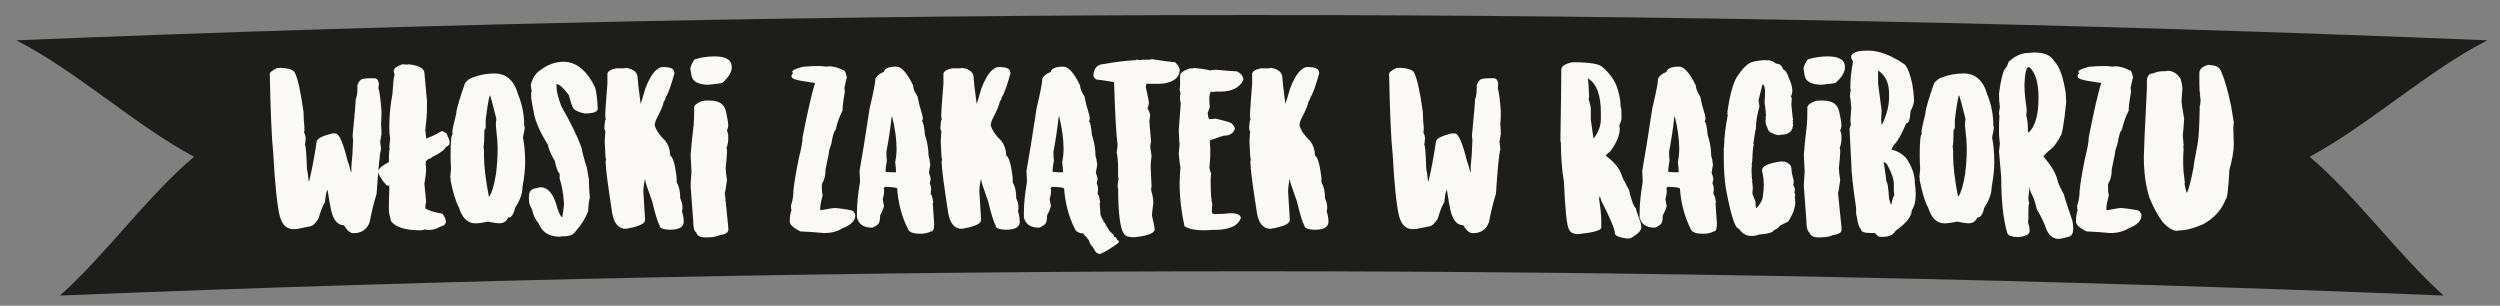
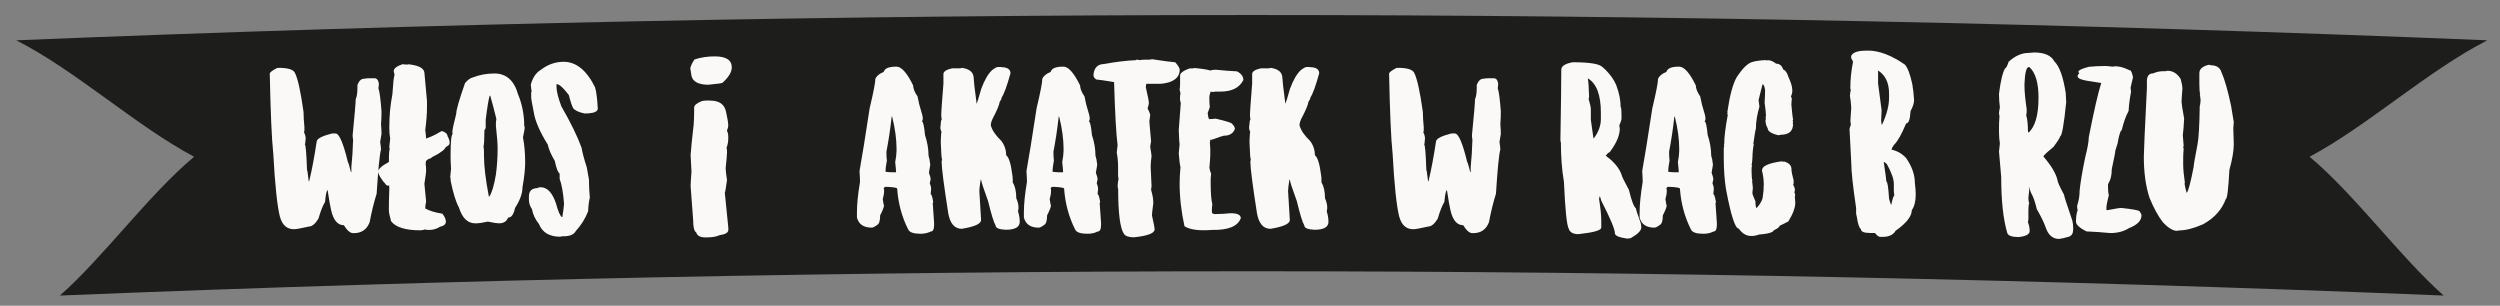
<svg xmlns="http://www.w3.org/2000/svg" id="Warstwa_1" data-name="Warstwa 1" version="1.1" viewBox="0 0 318.81 38.99">
  <rect x="0" y="0" width="318.81" height="38.99" fill="#808080" stroke="none" />
  <defs>
    <style>
      .cls-1 {
        fill: #fbf9f7;
      }

      .cls-1, .cls-2 {
        stroke-width: 0px;
      }

      .cls-2 {
        fill: #1d1d1b;
      }
    </style>
  </defs>
  <path class="cls-2" d="M7.64,37.69c101.3-4.13,202.69-4.13,303.99,0-5.58-4.93-11.29-12.83-17.1-17.7,7.46-3.99,15.02-10.94,22.66-14.85C212.19.84,107.08.84,2.08,5.14c7.66,3.91,15.2,10.87,22.67,14.85-5.82,4.87-11.52,12.77-17.11,17.7" />
  <g>
    <path class="cls-1" d="M35.52,8.65c1.17,0,1.86.21,2.07.61.38.7.75,2.38,1.12,5.03,0,.56.04,1.19.11,1.9v.45c0,.08-.01.15-.06.22.15.29.22.56.22.78-.03.52-.07.78-.11.78.11,0,.21,1.08.28,3.24.04,0,.11.49.22,1.45h.06c.38-1.58.68-3.26.95-5.03,0-.38.66-.73,1.96-1.06h.45c.46,0,.99,1.22,1.57,3.63.07.08.2.52.39,1.29h.06v-.67c.11-1.02.18-2.18.22-3.47-.04-.13-.06-.32-.06-.56.27-2.67.39-4.21.39-4.58.15-.34.22-.82.22-1.45v-.39c.21-.52.49-.78.84-.78.2-.04.42-.06.67-.06h.67c.31,0,.49.24.56.73-.04.32-.06.52-.06.56.14.35.27,1.33.39,2.91,0,.46-.01,1.02-.06,1.68.04.43.06.84.06,1.23l-.17,1.01c.07.5.11.82.11.95-.18.64-.36,2.53-.56,5.65-.33,1.05-.63,2.25-.89,3.63-.36.94-1.03,1.4-2.01,1.4h-.11c-.36,0-.75-.34-1.17-1.01-.78,0-1.33-.63-1.62-1.9-.11-.48-.27-1.33-.45-2.57-.12,0-.24.5-.33,1.51-.28.43-.56,1.15-.84,2.12-.41.67-.82,1.01-1.23,1.01-.96.22-1.61.34-1.9.34-.91,0-1.5-.55-1.79-1.62-.33-1.29-.62-3.96-.84-7.99-.21-1.98-.35-5.4-.45-10.23,0-.15.32-.41.95-.73h.17Z" />
    <path class="cls-1" d="M51.44,8.19l.11.06s.06-.01.06-.06l.28.06c.07,0,.11-.01.11-.06,1.36.13,2.05.49,2.12,1.06l.33,3.63v.89c0,.73-.07,1.66-.22,2.8.07.54.11.96.11,1.23v2.07c0,.35-.01.71-.06,1.06.04.17.06.46.06.89,0,.15-.07.69-.22,1.62l.22,2.24c-.07.35-.11.63-.11.84v.06c.5.29,1.23.52,2.18.67.29.36.45.7.45,1.01,0,.34-.27.56-.78.67-.41.27-.85.39-1.34.39h-.22l-.34-.06c-.06.04-.24.08-.56.11-1.93,0-3.17-.39-3.75-1.17-.18-.63-.28-1.12-.28-1.45,0-.57.01-1.5.06-2.74,0-.06-.01-.32-.06-.78.04-.27.06-.69.06-1.29h.06c-.07-.2-.11-.59-.11-1.17v-.78c0-.49.04-.82.11-1.01-.04-.07-.06-.13-.06-.17,0-.15.04-.53.11-1.12-.07-.41-.11-.82-.11-1.29v-.28c0-1.38.13-2.75.39-4.08.1-1.5.18-2.32.28-2.46-.07-.28-.11-.45-.11-.5,0-.35.38-.64,1.12-.89h.11Z" />
    <path class="cls-1" d="M66.07,12.04c.52,1.26.78,2.6.78,4.03.04,0,.06.1.06.28,0,.07-.07.46-.22,1.17.18.91.28,1.96.28,3.13v.11c0,.8-.11,1.83-.34,3.13,0,.77-.32,1.65-.95,2.63-.17.82-.46,1.23-.89,1.23-.18.49-.57.73-1.17.73-.24,0-.7-.07-1.4-.22-.7.15-1.16.22-1.4.22h-.22c-.96,0-1.65-.67-2.07-2.01-.41-.74-.75-1.89-1.06-3.41,0-.27-.01-.41-.06-.45l.11-1.06c-.04-.6-.06-1.15-.06-1.62v-.22c0-1.69.1-2.57.28-2.63-.04-.07-.06-.13-.06-.17,0-.33.17-1.13.5-2.4,0-.49.38-1.79,1.12-3.91.35-.42.68-.66,1.01-.73.88-.34,1.79-.5,2.74-.5,1.51,0,2.52.89,3.02,2.68ZM62.44,12.2c-.15.55-.32,1.57-.5,3.08v.95c0,.13-.06.25-.17.39v.22c0,.98-.04,1.59-.11,1.84.04.25.06.46.06.62v.56c0,1.33.21,3.06.62,5.2h.06c.32-.45.6-1.38.84-2.8.15-1.1.22-2.22.22-3.35,0-.57-.07-1.52-.22-2.85v-.28c0-.15.01-.36.06-.61-.29-1.2-.56-2.19-.78-2.96h-.06Z" />
    <path class="cls-1" d="M75.89,11.17c.15.46.27,1.36.34,2.68,0,.41-.56.62-1.68.62-.74-.15-1.23-.38-1.45-.67-.15-.25-.34-.81-.56-1.68-.71-.94-1.24-1.4-1.57-1.4v.39c0,.53.21,1.36.62,2.46,1.2,2.08,2.05,3.83,2.57,5.26.11.63.33,1.47.67,2.52.18.99.28,1.52.28,1.57v.39c0,.49.04,1.12.11,1.9-.11.36-.18.94-.22,1.73-.35.91-.87,1.75-1.57,2.52-.24.45-.75.67-1.57.67-.21,0-.35.01-.39.06-1.4,0-2.31-.54-2.74-1.62-.46-.57-.77-1.22-.89-1.9-.27-.38-.39-.8-.39-1.23v-.39c0-.71.38-1.06,1.12-1.06,0-.07.13-.1.39-.11.84,0,1.5.71,1.96,2.12.25.94.49,1.5.73,1.68h.06c.11-.64.18-1.2.22-1.68-.1-1.4-.29-2.46-.56-3.19v-.67c-.21-.13-.42-.67-.62-1.62-.49-.82-.78-1.52-.89-2.07-1.03-1.66-1.63-3.05-1.79-4.14-.22-1.09-.33-1.71-.33-1.84v-.62c0-.08.01-.15.06-.22-.03-.07-.07-.35-.11-.84.24-.88.66-1.5,1.23-1.85.91-.71,1.89-1.06,2.96-1.06,1.61,0,2.95,1.1,4.03,3.3Z" />
-     <path class="cls-1" d="M84.84,8.57c.78,0,1.17.27,1.17.78-.45,1.62-.82,2.64-1.12,3.07,0,.15-.1.35-.28.62,0,.27-.29.98-.89,2.12-.15.32-.22.6-.22.84.2.66.64,1.3,1.34,1.96.41.54.62,1.16.62,1.84.33.22.6,1.05.78,2.46.04.24.06.49.06.73v.28c.29.46.45,1.13.45,2.01.18.42.28.8.28,1.12v.22l-.06.33c.15.48.22.92.22,1.34,0,.67-.6,1.01-1.79,1.01-.85-.04-1.29-.22-1.29-.56-.22-.35-.54-1.38-.95-3.08-.6-1.63-.89-2.54-.89-2.74h-.06c-.11.67-.17,1.16-.17,1.45l.22,3.63v.06c0,.48-.83.85-2.46,1.12-.91,0-1.5-.67-1.73-2.01-.56-3.59-.84-5.77-.84-6.54l.06-.34c-.07,0-.12-.73-.17-2.18,0-.07.01-.49.06-1.23h.06c-.11-.21-.17-.41-.17-.61.04-.67.1-1.01.17-1.01,0-.04-.01-.18-.06-.45,0-.57.1-1.94.28-4.14v-1.23c0-.32.38-.57,1.12-.73h1.01c.08,0,.15-.01.22-.06,1.01.14,1.51.59,1.51,1.34,0,.27.11,1.26.34,2.96v.28c.1-.11.31-.74.62-1.9.42-1.13.88-1.93,1.4-2.4.36-.27.6-.39.73-.39h.45Z" />
    <path class="cls-1" d="M93.32,8.58c0,.6-.39,1.26-1.17,1.96,0,.07-.62.15-1.86.27-1.26-.03-1.96-.41-2.11-1.15l-.15-.96c.08-.36.27-.74.54-1.12.82-.27,1.68-.39,2.57-.39,1.45,0,2.18.46,2.18,1.4ZM90.58,12.83c1.16,0,1.83.49,2.01,1.45.18.77.28,1.37.28,1.79,0,.1-.06.29-.17.61.11.18.17.42.17.73v.28c0,.39-.07.78-.22,1.17l.06.28v.34c0,.27-.06.91-.17,1.96,0,.32.06.82.17,1.51-.14,1.08-.24,1.62-.28,1.62l.45,4.47v.28c0,.35-.38.57-1.12.67-.38.18-.89.28-1.57.28h-.28c-.63,0-.99-.21-1.12-.62-.27-.18-.39-.68-.39-1.51l-.33-4.42c0-.25.04-.87.11-1.84l-.11-2.12c.07-1.02.21-2.31.39-3.86.04-.52.06-1.08.06-1.68v-.5c0-.29.33-.57,1.01-.84.2-.04.42-.06.67-.06h.39Z" />
-     <path class="cls-1" d="M107.63,8.98c.11,0,.24.29.36.87l-.31,1.34c.04.31.06.48.06.52-.18.94-.28,1.75-.31,2.43-.38.71-.67,1.54-.88,2.47-.13,0-.28.43-.46,1.29,0,.18-.11.61-.35,1.29,0,.18-.15.96-.46,2.38,0,.77-.14,1.37-.42,1.8-.04.07-.06.15-.06.27v.15c0,.54.04.89.11,1.08-.21.85-.31,1.34-.31,1.5v.42h.2c.91-.18,1.47-.27,1.71-.27,1.41.15,2.18.29,2.31.42.17.22.25.39.25.52,0,.68-.54,1.23-1.63,1.65-.64.41-1.43.61-2.36.61-1.05-.1-2.05-.17-3.03-.21-.85-.43-1.3-.84-1.33-1.19v-.15c0-.53.07-.99.21-1.38l-.06-.27v-.31c.21-.62.31-1.24.31-1.9.1-.99.33-2.4.71-4.23.31-1.2.46-2.07.46-2.59.68-3.47,1.22-5.77,1.59-6.9-1.44-.21-2.32-.36-2.61-.49-.47-.18-.53-.43-.18-.77-.35-.24.04-.5,1.2-.81.73-.07,1.4-.1,2-.1h.11c.24,0,.54.03.92.08.56-.13,1.31.04,2.25.49Z" />
    <path class="cls-1" d="M114.33,8.5c.63,0,1.34.8,2.12,2.4,0,.38.18.85.56,1.4.15.8.29,1.34.39,1.62.18.56.28.96.28,1.23,0,.1-.04.21-.11.34.15,0,.28.57.39,1.73.29.88.45,1.76.45,2.63.1.29.18.69.22,1.17l-.17,1.01c.15.41.22.67.22.78,0,.07-.04.27-.11.56.11.27.17.5.17.73-.04.38-.06.6-.06.67.11,0,.22.33.33,1.01l-.06.11v.06c.11,1.52.17,2.33.17,2.46v.28c0,.56-.15.84-.45.84-.34.18-.77.28-1.29.28-.88,0-1.41-.18-1.57-.56-.81-1.61-1.27-3.34-1.4-5.2-.04-.11-.45-.18-1.23-.22h-.33s-.1.07-.17.22l.06.11v.34c0,.2-.06.49-.17.89.08.56.14.84.17.84-.07.32-.24.74-.5,1.23,0,.7-.13,1.1-.39,1.23-.29.22-.52.34-.67.34-1.05,0-1.68-.43-1.9-1.29v-.67c0-.99.12-2.28.39-3.86,0-.21-.01-.68-.06-1.4.29-1.62.73-4.29,1.29-8,.49-2.05.73-3.31.73-3.75.15-.38.52-.67,1.06-.89.13-.45.66-.67,1.57-.67h.06ZM113.71,14.87c-.18,1.65-.41,3.14-.67,4.47v.11c0,.32.01.66.06,1.01-.11.56-.17,1.05-.17,1.45.38.04.66.06.84.06h.5v-.06c0-.18-.04-.6-.11-1.23.11-.59.17-1.08.17-1.45v-.28c0-1.19-.18-2.56-.56-4.08h-.06Z" />
    <path class="cls-1" d="M127.69,8.57c.78,0,1.17.27,1.17.78-.45,1.62-.82,2.64-1.12,3.07,0,.15-.1.35-.28.62,0,.27-.29.98-.89,2.12-.15.32-.22.6-.22.84.2.66.64,1.3,1.34,1.96.41.54.62,1.16.62,1.84.33.22.6,1.05.78,2.46.04.24.06.49.06.73v.28c.29.46.45,1.13.45,2.01.18.42.28.8.28,1.12v.22l-.06.33c.15.48.22.92.22,1.34,0,.67-.6,1.01-1.79,1.01-.85-.04-1.29-.22-1.29-.56-.22-.35-.54-1.38-.95-3.08-.6-1.63-.89-2.54-.89-2.74h-.06c-.11.67-.17,1.16-.17,1.45l.22,3.63v.06c0,.48-.83.85-2.46,1.12-.91,0-1.5-.67-1.73-2.01-.56-3.59-.84-5.77-.84-6.54l.06-.34c-.07,0-.12-.73-.17-2.18,0-.07.01-.49.06-1.23h.06c-.11-.21-.17-.41-.17-.61.04-.67.1-1.01.17-1.01,0-.04-.01-.18-.06-.45,0-.57.1-1.94.28-4.14v-1.23c0-.32.38-.57,1.12-.73h1.01c.08,0,.15-.01.22-.06,1.01.14,1.51.59,1.51,1.34,0,.27.11,1.26.34,2.96v.28c.1-.11.31-.74.62-1.9.42-1.13.88-1.93,1.4-2.4.36-.27.6-.39.73-.39h.45Z" />
    <path class="cls-1" d="M135.62,8.5c.63,0,1.34.8,2.12,2.4,0,.38.18.85.56,1.4.15.8.29,1.34.39,1.62.18.56.28.96.28,1.23,0,.1-.04.21-.11.34.15,0,.28.57.39,1.73.29.88.45,1.76.45,2.63.1.29.18.69.22,1.17l-.17,1.01c.15.41.22.67.22.78,0,.07-.04.27-.11.56.11.27.17.5.17.73-.04.38-.06.6-.06.67.11,0,.22.33.33,1.01l-.06.11v.06c.11,1.52.17,2.33.17,2.46v.28c0,.56-.15.84-.45.84-.34.18-.77.28-1.29.28-.88,0-1.41-.18-1.57-.56-.81-1.61-1.27-3.34-1.4-5.2-.04-.11-.45-.18-1.23-.22h-.33s-.1.07-.17.22l.06.11v.34c0,.2-.06.49-.17.89.08.56.14.84.17.84-.07.32-.24.74-.5,1.23,0,.7-.13,1.1-.39,1.23-.29.22-.52.34-.67.34-1.05,0-1.68-.43-1.9-1.29v-.67c0-.99.12-2.28.39-3.86,0-.21-.01-.68-.06-1.4.29-1.62.73-4.29,1.29-8,.49-2.05.73-3.31.73-3.75.15-.38.52-.67,1.06-.89.13-.45.66-.67,1.57-.67h.06ZM135.01,14.87c-.18,1.65-.41,3.14-.67,4.47v.11c0,.32.01.66.06,1.01-.11.56-.17,1.05-.17,1.45.38.04.66.06.84.06h.5v-.06c0-.18-.04-.6-.11-1.23.11-.59.17-1.08.17-1.45v-.28c0-1.19-.18-2.56-.56-4.08h-.06Z" />
    <path class="cls-1" d="M146.97,7.56c1.2.18,2.17.32,2.91.39.38.43.56.75.56.95,0,.74-.43,1.26-1.29,1.57-.49.15-.95.22-1.4.22h-1.57c-.04.21-.06.35-.06.45.27,1.13.39,1.8.39,2.01-.04.29-.1.52-.17.67.15.27.27.54.34.84l-.11.84.22,2.52c-.07.38-.11.62-.11.73.11.63.17,1.02.17,1.17-.07.54-.11.96-.11,1.23v.22c.07,1.47.11,2.25.11,2.35l-.06.5c.18.59.28,1.13.28,1.62v.11c-.11.82-.17,1.33-.17,1.51.22.98.34,1.58.34,1.79,0,.49-.88.83-2.63,1.01-.68,0-1.1-.15-1.29-.45-.49-.74-.73-2.67-.73-5.76-.04,0-.06-.15-.06-.45.03-.45.07-.67.11-.67l-.06-.56v-1.06c0-.71-.06-1.33-.17-1.84l.11-.95c-.18-1.36-.33-4.04-.45-8.05-.33-.07-1.1-.18-2.29-.34-.22-.17-.34-.35-.34-.56.07-.91.52-1.38,1.34-1.41,1.5-.27,2.85-.43,4.08-.49,0-.04.06-.06.17-.06.08,0,.15.01.22.06.32-.04.57-.06.78-.06h.56l.34-.06Z" />
    <path class="cls-1" d="M154.34,9c.15-.07.39-.11.7-.11.96.1,1.86.17,2.71.21.55.29.81.66.81,1.1-.49.99-1.47,1.48-2.92,1.48h-.66l-.27.06v-.06l-.11.06c-.07-.04-.14-.06-.21-.06-.11.28-.17.55-.17.78v.11c0,.28.01.64.06,1.1l-.27.74c.06.52.13.78.21.78s.35-.01.81-.06c1.41.32,2.11.56,2.11.69.22.2.34.41.34.64-.24.56-.69.84-1.36.84-.11,0-.66.18-1.63.53h-.21l.06.1c0,.1-.01.15-.06.15.04.42.06.71.06.89v.8c0,.24-.04.78-.11,1.63.04.28.11.53.22.74l-.06.63v.52c0,1.31.07,2.22.21,2.74-.04.36-.06.64-.06.85v.1c0,.21.13.32.38.32.66,0,1.33-.04,2.01-.11.87,0,1.3.21,1.3.63-.38,1.05-1.61,1.54-3.69,1.5-1.65.13-2.81-.03-3.49-.47-.41-1.86-.62-3.69-.62-5.49,0-.56.04-1.24.11-2.05-.07-.25-.15-.82-.22-1.73l.11-1.22c-.04-.08-.07-.68-.11-1.79l.26-3.42c-.07-.22-.1-.38-.1-.48v-.21c0-.17.01-.34.06-.52-.04-.24-.07-.41-.11-.48.04-.29.06-.54.06-.74v-1.1c0-.29.39-.6,1.19-.89.41,0,.6-.01.6-.06,1.06.1,1.75.21,2.05.32Z" />
    <path class="cls-1" d="M167.06,8.57c.78,0,1.17.27,1.17.78-.45,1.62-.82,2.64-1.12,3.07,0,.15-.1.35-.28.62,0,.27-.29.98-.89,2.12-.15.32-.22.6-.22.84.2.66.64,1.3,1.34,1.96.41.54.62,1.16.62,1.84.33.22.6,1.05.78,2.46.04.24.06.49.06.73v.28c.29.46.45,1.13.45,2.01.18.42.28.8.28,1.12v.22l-.06.33c.15.48.22.92.22,1.34,0,.67-.6,1.01-1.79,1.01-.85-.04-1.29-.22-1.29-.56-.22-.35-.54-1.38-.95-3.08-.6-1.63-.89-2.54-.89-2.74h-.06c-.11.67-.17,1.16-.17,1.45l.22,3.63v.06c0,.48-.83.85-2.46,1.12-.91,0-1.5-.67-1.73-2.01-.56-3.59-.84-5.77-.84-6.54l.06-.34c-.07,0-.12-.73-.17-2.18,0-.07.01-.49.06-1.23h.06c-.11-.21-.17-.41-.17-.61.04-.67.1-1.01.17-1.01,0-.04-.01-.18-.06-.45,0-.57.1-1.94.28-4.14v-1.23c0-.32.38-.57,1.12-.73h1.01c.08,0,.15-.01.22-.06,1.01.14,1.51.59,1.51,1.34,0,.27.11,1.26.34,2.96v.28c.1-.11.31-.74.62-1.9.42-1.13.88-1.93,1.4-2.4.36-.27.6-.39.73-.39h.45Z" />
    <path class="cls-1" d="M178.26,8.65c1.17,0,1.86.21,2.07.61.38.7.75,2.38,1.12,5.03,0,.56.04,1.19.11,1.9v.45c0,.08-.01.15-.06.22.15.29.22.56.22.78-.03.52-.07.78-.11.78.11,0,.21,1.08.28,3.24.04,0,.11.49.22,1.45h.06c.38-1.58.68-3.26.95-5.03,0-.38.66-.73,1.96-1.06h.45c.46,0,.99,1.22,1.57,3.63.07.08.2.52.39,1.29h.06v-.67c.11-1.02.18-2.18.22-3.47-.04-.13-.06-.32-.06-.56.27-2.67.39-4.21.39-4.58.15-.34.22-.82.22-1.45v-.39c.21-.52.49-.78.84-.78.2-.04.42-.06.67-.06h.67c.31,0,.49.24.56.73-.04.32-.06.52-.06.56.14.35.27,1.33.39,2.91,0,.46-.01,1.02-.06,1.68.04.43.06.84.06,1.23l-.17,1.01c.07.5.11.82.11.95-.18.64-.36,2.53-.56,5.65-.33,1.05-.63,2.25-.89,3.63-.36.94-1.03,1.4-2.01,1.4h-.11c-.36,0-.75-.34-1.17-1.01-.78,0-1.33-.63-1.62-1.9-.11-.48-.27-1.33-.45-2.57-.12,0-.24.5-.33,1.51-.28.43-.56,1.15-.84,2.12-.41.67-.82,1.01-1.23,1.01-.96.22-1.61.34-1.9.34-.91,0-1.5-.55-1.79-1.62-.33-1.29-.62-3.96-.84-7.99-.21-1.98-.35-5.4-.45-10.23,0-.15.32-.41.95-.73h.17Z" />
    <path class="cls-1" d="M204.38,8.57c.8.7,1.38,1.47,1.73,2.29.38,1.01.56,1.94.56,2.8.07,0,.11.38.11,1.12v.33c0,.18-.1.49-.28.89l.06.39c0,.88-.43,1.89-1.29,3.02-.1,0-.27.15-.5.45,1.1.8,1.79,1.65,2.07,2.57,0,.08.29.68.89,1.79.32,1.36.62,2.14.89,2.35,0,.14.21.77.62,1.9.04.21.06.38.06.5v.06c0,.38-.45.83-1.34,1.34-.27.04-.41.06-.45.06-1.05-.15-1.57-.38-1.57-.67,0-.52-.57-1.89-1.73-4.14l-.17-.56h-.06c-.04.2-.06.31-.06.33.18,1.12.28,2.03.28,2.74v.89c0,.35-.96.63-2.91.84-.66,0-1.08-.22-1.23-.67-.27-.48-.46-2.47-.62-5.98-.27-1.61-.39-3.31-.39-5.09-.04,0-.06-.1-.06-.28.07-4.38.11-7.37.11-8.95,0-.46.49-.77,1.45-.95,2.18,0,3.45.21,3.8.62ZM202.48,10.02c.07.24.13.99.17,2.29-.04.2-.06.31-.06.33.18.6.28,1.02.28,1.29v1.34l.33,2.35h.06c.6-.78.89-1.61.89-2.46v-.78c0-2.25-.54-3.7-1.62-4.36h-.06Z" />
    <path class="cls-1" d="M214.14,8.5c.63,0,1.34.8,2.12,2.4,0,.38.18.85.56,1.4.15.8.29,1.34.39,1.62.18.56.28.96.28,1.23,0,.1-.04.21-.11.34.15,0,.28.57.39,1.73.29.88.45,1.76.45,2.63.1.29.18.69.22,1.17l-.17,1.01c.15.41.22.67.22.78,0,.07-.04.27-.11.56.11.27.17.5.17.73-.04.38-.06.6-.06.67.11,0,.22.33.34,1.01l-.06.11v.06c.11,1.52.17,2.33.17,2.46v.28c0,.56-.15.84-.45.84-.33.18-.77.28-1.29.28-.88,0-1.41-.18-1.57-.56-.81-1.61-1.27-3.34-1.4-5.2-.04-.11-.45-.18-1.23-.22h-.34s-.1.07-.17.22l.06.11v.34c0,.2-.06.49-.17.89.08.56.14.84.17.84-.07.32-.24.74-.5,1.23,0,.7-.13,1.1-.39,1.23-.29.22-.52.34-.67.34-1.05,0-1.68-.43-1.9-1.29v-.67c0-.99.13-2.28.39-3.86,0-.21-.01-.68-.06-1.4.29-1.62.73-4.29,1.29-8,.49-2.05.73-3.31.73-3.75.15-.38.52-.67,1.06-.89.13-.45.66-.67,1.57-.67h.06ZM213.52,14.87c-.18,1.65-.41,3.14-.67,4.47v.11c0,.32.01.66.06,1.01-.11.56-.17,1.05-.17,1.45.38.04.66.06.84.06h.5v-.06c0-.18-.04-.6-.11-1.23.11-.59.17-1.08.17-1.45v-.28c0-1.19-.18-2.56-.56-4.08h-.06Z" />
    <path class="cls-1" d="M225.32,7.73s.06-.01.06-.06c.38,0,.75.15,1.12.45.43,0,.74.24.89.73.29.11.52.43.67.95.33.7.5,1.26.5,1.68v.22c0,.13-.06.32-.17.62l.11.22c-.04.46-.06.73-.06.78.11,1.19.18,1.83.22,1.96l-.06.11c.04.07.06.14.06.22l-.06.11s.01.06.06.06c0,.94-.52,1.4-1.57,1.4-.06.04-.17.06-.33.06-.89-.21-1.34-.52-1.34-.89-.18-.28-.28-.63-.28-1.06.04-.07.06-.13.06-.17s-.01-.06-.06-.06l.06-.28v-.06c0-.31-.06-.85-.17-1.62.04-.66.06-1.2.06-1.62-.07-.49-.18-.73-.33-.73l-.5,2.01.11.84c-.29.98-.45,1.92-.45,2.8-.07.21-.18.87-.33,1.96h.06c-.11.57-.17,1.16-.17,1.79h-.06s.01.06.06.06c-.04.46-.08.74-.11.84,0,.04.01.06.06.06l-.06.28v.5c0,.59.04.98.11,1.17h-.06s.07.29.11.89c-.04.38-.06.6-.06.67,0,.12.13.47.39,1.06,0,.56.06.84.17.84.52-.6.78-1.13.78-1.57.07-.36.11-.85.11-1.45,0-.56-.07-1.13-.22-1.73v-.06c0-.52.78-.88,2.35-1.12h.34l.11.06v-.06c.63.18.95.5.95.95,0,.33.1.82.28,1.45v.34c0,.08-.01.15-.06.22.15.29.22.5.22.62v.06l-.06.33.11.28-.06.22.06.78c0,.63-.29,1.43-.89,2.4l-1.12.56c0,.15-.24.34-.73.56-.07.27-.71.46-1.96.56,0,.04-.22.1-.67.17h-.28c-.6,0-1.12-.32-1.57-.95-.45,0-.99-1.68-1.62-5.03-.18-1.16-.28-2.47-.28-3.91v-1.29l.06-.39h-.06c.04-.07.06-.13.06-.17,0-.87.15-2.1.45-3.69-.04-.07-.06-.14-.06-.22,0-.04.01-.06.06-.06,0-.04-.01-.06-.06-.06.31-2.14.71-3.65,1.23-4.53.69-1.03,1.3-1.65,1.85-1.85.39-.14,1.01-.24,1.84-.28l.11.06Z" />
-     <path class="cls-1" d="M235.28,8.58c0,.6-.39,1.26-1.17,1.96,0,.07-.62.15-1.86.27-1.26-.03-1.96-.41-2.11-1.15l-.15-.96c.08-.36.27-.74.54-1.12.82-.27,1.68-.39,2.57-.39,1.45,0,2.18.46,2.18,1.4ZM232.54,12.83c1.16,0,1.83.49,2.01,1.45.18.77.28,1.37.28,1.79,0,.1-.06.29-.17.61.11.18.17.42.17.73v.28c0,.39-.07.78-.22,1.17l.06.28v.34c0,.27-.06.91-.17,1.96,0,.32.06.82.17,1.51-.14,1.08-.24,1.62-.28,1.62l.45,4.47v.28c0,.35-.38.57-1.12.67-.38.18-.89.28-1.57.28h-.28c-.63,0-.99-.21-1.12-.62-.27-.18-.39-.68-.39-1.51l-.33-4.42c0-.25.04-.87.11-1.84l-.11-2.12c.07-1.02.21-2.31.39-3.86.04-.52.06-1.08.06-1.68v-.5c0-.29.33-.57,1.01-.84.2-.04.42-.06.67-.06h.39Z" />
    <path class="cls-1" d="M238.22,6.45c1.41,0,2.98.6,4.7,1.79.38.43.68,1.27.95,2.52.11.63.18,1.3.22,2.01,0,.38-.15.85-.45,1.4-.06,1.05-.24,1.57-.56,1.57-.6,1.41-1.1,2.31-1.51,2.68-.22.29-.34.52-.34.67.73.15,1.34.52,1.84,1.06.74,1.06,1.12,2.12,1.12,3.19.07.49.11.98.11,1.45,0,.88-.17,1.55-.5,2.01,0,.78-.69,1.66-2.07,2.63-.29.52-.85.78-1.68.78h-.28c-.18,0-.41-.17-.67-.5h-.62c-.78,0-1.17-.17-1.17-.5-.21-.14-.38-.63-.5-1.45-.07-.29-.11-.49-.11-.56v-.67c-.41-2.77-.62-4.71-.62-5.81l-.22-4.25c0-.07.06-.27.17-.56l-.06-.5c0-.07.04-.63.11-1.68-.04-.63-.1-1.13-.17-1.51.04-.43.07-.67.11-.73l-.06-.22c0-1.1.11-2.19.33-3.3v-.17c-.15-.2-.22-.36-.22-.5v-.17c.21-.45.84-.67,1.9-.67h.22ZM239.5,9.07v1.57l.45,3.41c-.04.67-.06,1.12-.06,1.34l.06.5h.06c.6-1.29.89-2.42.89-3.41v-.56c0-1.38-.49-2.38-1.45-2.96l.06.11ZM240.23,20.7c.22,1.5.33,2.31.33,2.46.14,0,.25.73.34,2.18.14.52.24.78.28.78.17-.78.29-1.17.39-1.17l-.06-.56v-.95c0-.59-.29-1.43-.89-2.52-.22-.18-.35-.28-.39-.28v.06Z" />
-     <path class="cls-1" d="M253.42,12.04c.52,1.26.78,2.6.78,4.03.04,0,.06.1.06.28,0,.07-.07.46-.22,1.17.18.91.28,1.96.28,3.13v.11c0,.8-.11,1.83-.34,3.13,0,.77-.32,1.65-.95,2.63-.17.82-.46,1.23-.89,1.23-.18.49-.57.73-1.17.73-.24,0-.7-.07-1.4-.22-.7.15-1.16.22-1.4.22h-.22c-.96,0-1.65-.67-2.07-2.01-.41-.74-.75-1.89-1.06-3.41,0-.27-.01-.41-.06-.45l.11-1.06c-.04-.6-.06-1.15-.06-1.62v-.22c0-1.69.1-2.57.28-2.63-.04-.07-.06-.13-.06-.17,0-.33.17-1.13.5-2.4,0-.49.38-1.79,1.12-3.91.35-.42.68-.66,1.01-.73.88-.34,1.79-.5,2.74-.5,1.51,0,2.52.89,3.02,2.68ZM249.79,12.2c-.15.55-.32,1.57-.5,3.08v.95c0,.13-.06.25-.17.39v.22c0,.98-.04,1.59-.11,1.84.04.25.06.46.06.62v.56c0,1.33.21,3.06.62,5.2h.06c.32-.45.6-1.38.84-2.8.15-1.1.22-2.22.22-3.35,0-.57-.07-1.52-.22-2.85v-.28c0-.15.01-.36.06-.61-.29-1.2-.56-2.19-.78-2.96h-.06Z" />
    <path class="cls-1" d="M261.98,7.83c.66.64,1.13,1.98,1.45,4.03.04.66.06,1.05.06,1.17-.29,2.91-.56,4.36-.78,4.36,0,.14-.28.59-.84,1.34-.63.52-1.05.89-1.23,1.12l-.06.11c.96,1.1,1.57,2.1,1.79,2.96,0,.24.28.88.84,1.9,0,.14.35,1.24,1.06,3.3.07.29.11.62.11.95v.17c0,.52-.18.82-.56.95-.52.15-.92.24-1.23.28-.83,0-1.4-.5-1.73-1.51-.22-.63-.6-1.38-1.12-2.29-.21-.91-.45-1.59-.73-2.07-.11-.27-.17-.45-.17-.56h-.06c0,.15-.04.54-.11,1.17.01.45.06.67.11.67-.07.15-.11.46-.11.89v1.06c0,.13-.01.29-.06.5.15.41.22.77.22,1.12,0,.42-.46.68-1.4.78-.84,0-1.33-.17-1.45-.5-.52-1.75-.78-4.12-.78-7.16l-.28-3.24.11-1.01c-.07-.49-.11-.98-.11-1.45v-.5c0-.48.01-.99.06-1.57-.04-.15-.06-.29-.06-.45l.11-.67c-.07-.53-.11-1.1-.11-1.73.2-1.62.46-2.7.78-3.24.11,0,.27-.28.45-.84.82-.74,1.66-1.12,2.52-1.12.01,0,.27-.01.73-.06,1.3,0,2.17.38,2.57,1.12ZM258.17,10.96c0,.74.1,1.72.28,2.96v.28c0,.13-.01.29-.06.5.15.49.22,1.16.22,2.01l.06.22c.85-.74,1.29-2.24,1.29-4.47,0-1.91-.39-3.21-1.17-3.91h-.06c-.32,0-.5.71-.56,2.12v.28ZM258.73,23.88v.11h.06v-.11h-.06Z" />
    <path class="cls-1" d="M271.65,8.98c.11,0,.24.29.36.87l-.31,1.34c.04.31.06.48.06.52-.18.94-.28,1.75-.31,2.43-.38.71-.67,1.54-.88,2.47-.13,0-.28.43-.46,1.29,0,.18-.11.61-.35,1.29,0,.18-.15.96-.46,2.38,0,.77-.14,1.37-.42,1.8-.04.07-.06.15-.06.27v.15c0,.54.04.89.11,1.08-.21.85-.31,1.34-.31,1.5v.42h.2c.91-.18,1.47-.27,1.71-.27,1.41.15,2.18.29,2.31.42.17.22.25.39.25.52,0,.68-.54,1.23-1.63,1.65-.64.41-1.43.61-2.36.61-1.05-.1-2.05-.17-3.03-.21-.85-.43-1.3-.84-1.33-1.19v-.15c0-.53.07-.99.21-1.38l-.06-.27v-.31c.21-.62.31-1.24.31-1.9.1-.99.33-2.4.71-4.23.31-1.2.46-2.07.46-2.59.68-3.47,1.22-5.77,1.59-6.9-1.44-.21-2.32-.36-2.61-.49-.47-.18-.53-.43-.18-.77-.35-.24.04-.5,1.2-.81.73-.07,1.4-.1,2-.1h.11c.24,0,.54.03.92.08.56-.13,1.31.04,2.25.49Z" />
    <path class="cls-1" d="M281.89,8.32c.75,0,1.22.29,1.4.89.41.92.82,2.36,1.23,4.3l.34,2.07-.06.78c.04.98.06,1.65.06,2.01,0,.85-.18,1.94-.56,3.3-.13,2.46-.28,3.69-.45,3.69-.49,1.36-1.47,2.45-2.91,3.24-1.19.52-2.19.78-3.02.78h-.06l-.11.06v-.06l-.11.06c-.54,0-1.16-.38-1.84-1.12-.59-.77-1.15-1.8-1.68-3.08-.49-1.5-.73-3.24-.73-5.26,0-.59.13-3.49.39-8.72v-.89c0-.67.27-1.01.78-1.01.42-.18.85-.28,1.29-.28h.34l.11-.06v.06s.06-.01.06-.06c.73,0,1.3.35,1.73,1.06.15.53.22.94.22,1.23-.07.87-.11,1.43-.11,1.68,0,.21.11.92.33,2.12-.04.89-.1,1.61-.17,2.12l.11,1.4-.06.11c0,.08.01.15.06.22-.04.49-.06.88-.06,1.17v.84c0,.57.07,1.37.22,2.4h-.06c.07.45.17.85.28,1.23.21-.2.5-1.3.89-3.3,0-.24.17-1.22.5-2.91.15-.74.24-2.39.28-4.92.04,0,.07-.22.11-.67-.04-.46-.08-.71-.11-.78h.06c-.07-.2-.11-.63-.11-1.29v-1.4c0-.52.39-.87,1.17-1.06h.22Z" />
  </g>
  <path class="cls-1" d="M57.04,17.3c.29.49.37.87.24,1.13-.08.09-.13.15-.17.17l-.25.15c-.16.27-.35.46-.59.6-.15.12-.3.21-.43.29-.4.21-.63.33-.69.37-.12.1-.21.16-.28.2l-.26.08-.35.28c-.31.16-.54.28-.69.37-.13.08-.42.26-.86.55l-.11.03c-.15.09-.54.38-1.18.88l-.04.03c-.15.09-.34.19-.56.29-.07.14-.16.24-.27.31-.08.05-.24.13-.47.24-.18.18-.34.31-.47.39h-.02c-.18.08-.37-.04-.55-.35-.07-.02-.25-.27-.55-.73-.31-.52-.37-.84-.19-.94.17-.25.44-.48.81-.7l.95-.56c.31-.23.47-.35.49-.36.23-.14.62-.34,1.14-.6.67-.42,1.09-.72,1.27-.9.14-.06.24-.11.31-.15.12-.07.48-.31,1.07-.71.57-.19,1.14-.45,1.7-.79l.23-.13c.11-.06.32.03.65.27l.16.27Z" />
-   <path class="cls-1" d="M138.28,27.46c.62-.36,1.04-.53,1.28-.53.07.03.12.05.13.07l.08.13c.23.03.38.11.46.23.08.07.13.15.18.22.09.22.16.34.18.38.07.05.1.1.12.14v.16s.19.16.19.16c.07.17.13.3.18.38.04.07.14.22.31.45v.07c.04.08.23.27.56.57l.02.02c.05.08.1.18.13.31.13,0,.21.04.24.1.02.04.06.13.11.26.13.07.22.14.26.21h0c0,.12-.18.29-.56.52-.05.05-.37.26-.95.62-.65.38-1.01.53-1.06.43-.21-.04-.37-.16-.49-.36l-.3-.5c-.15-.15-.22-.23-.23-.24-.07-.12-.16-.34-.28-.63-.24-.35-.42-.56-.55-.63-.02-.08-.04-.14-.06-.18-.04-.07-.18-.25-.41-.55-.02-.35-.12-.67-.3-.97l-.07-.12c-.03-.06.13-.24.5-.55l.34-.2Z" />
</svg>